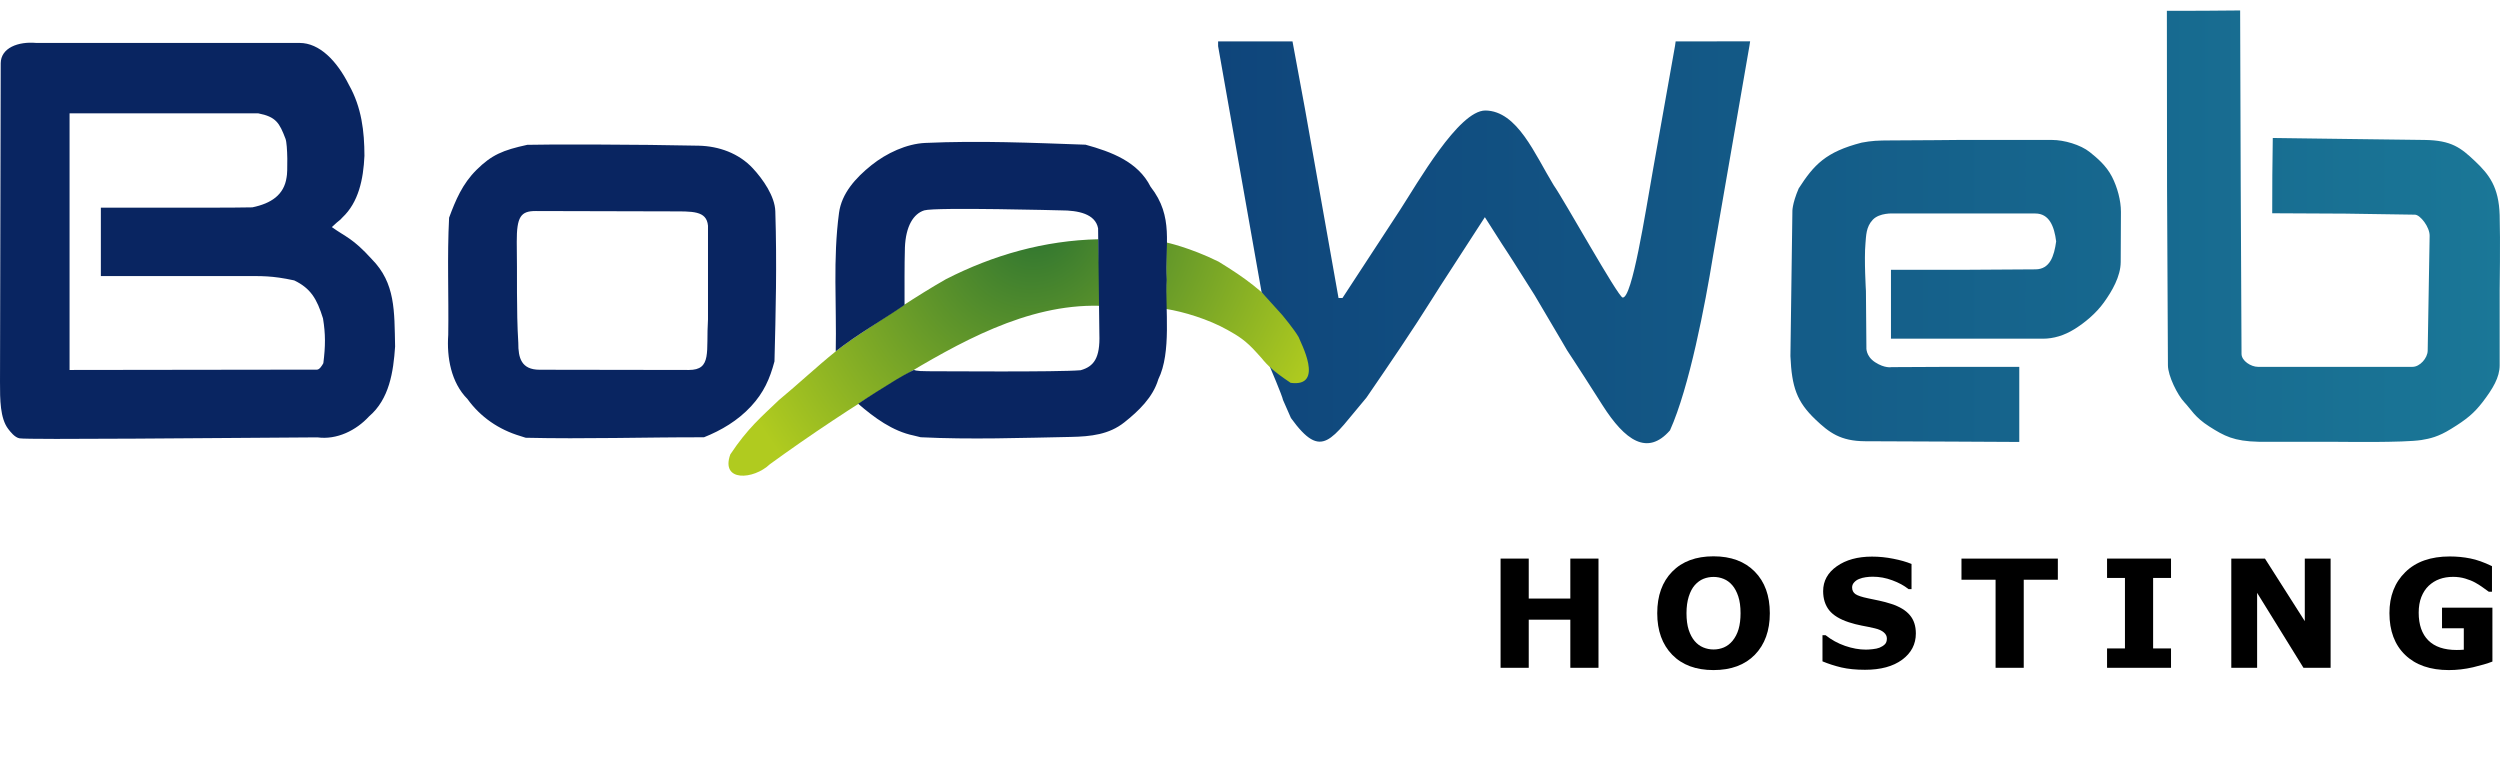
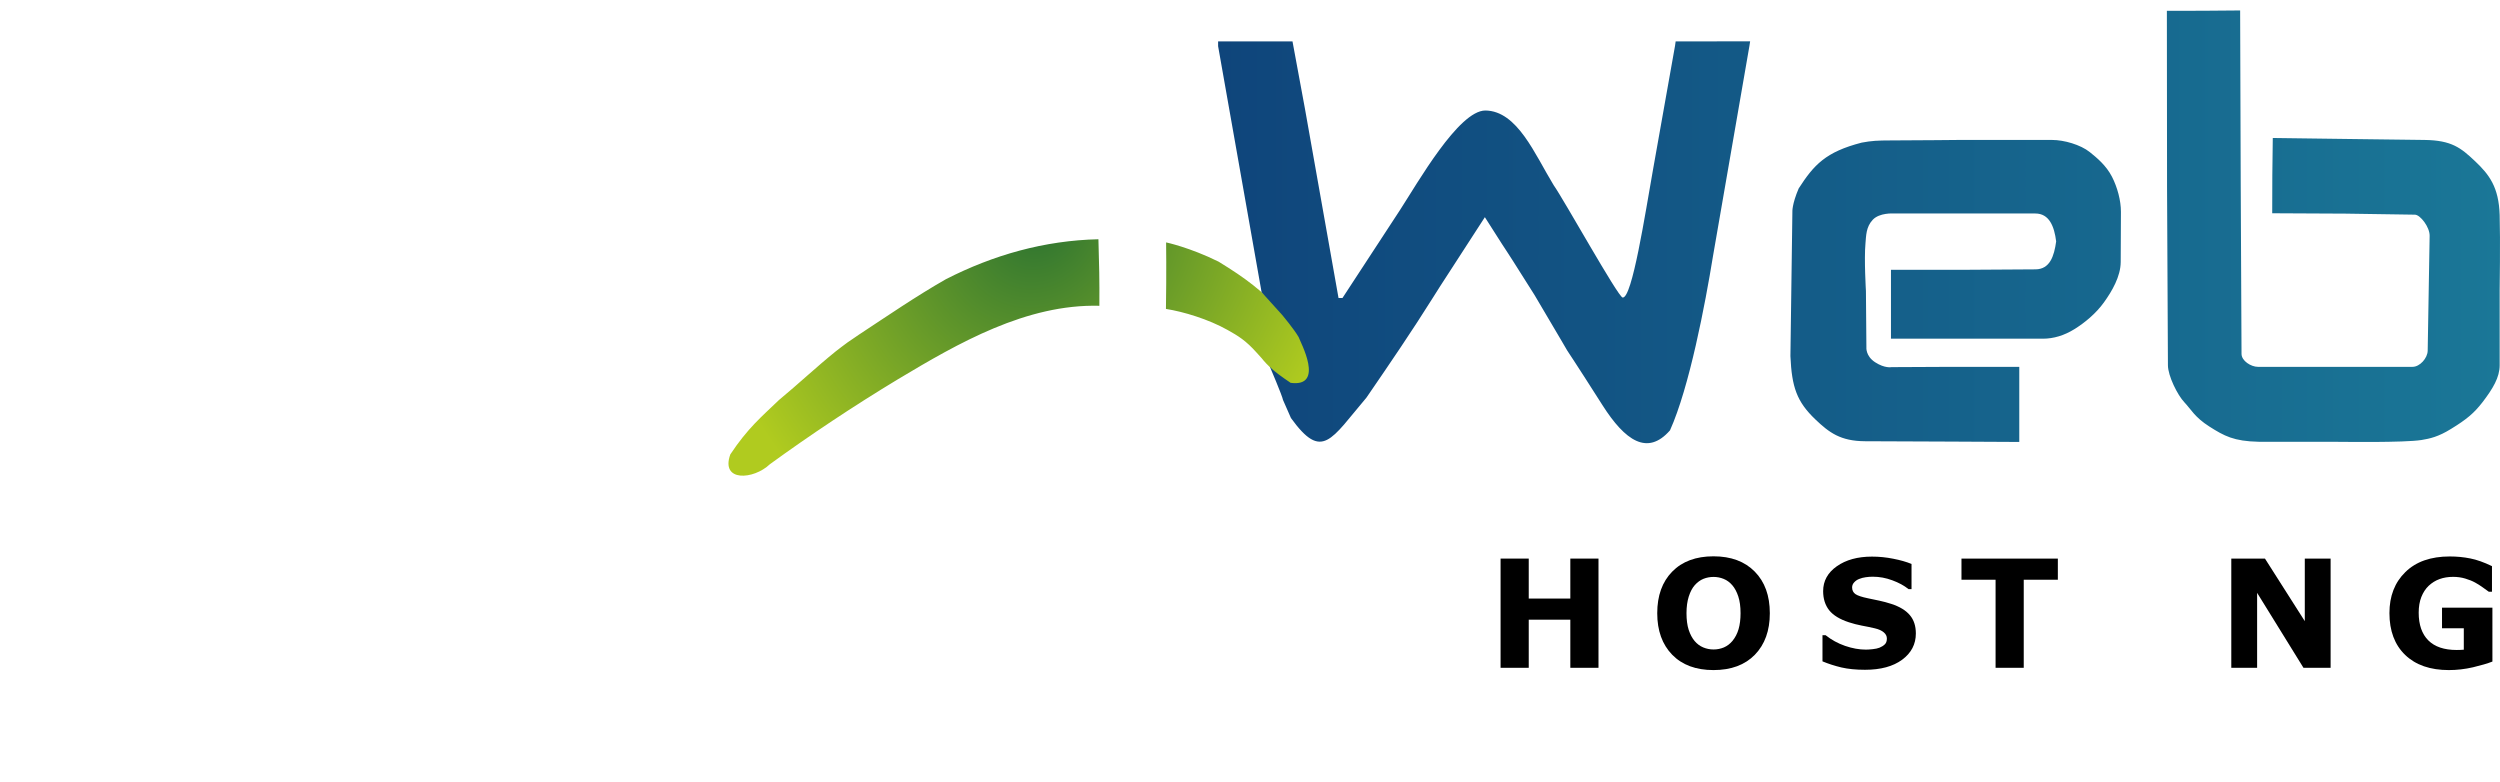
<svg xmlns="http://www.w3.org/2000/svg" xmlns:xlink="http://www.w3.org/1999/xlink" version="1.1" id="svg2" width="798.836" height="250" viewBox="0 0 798.836 250">
  <defs id="defs6">
    <linearGradient id="linearGradient3118">
      <stop style="stop-color:#0f457b;stop-opacity:1" offset="0" id="stop3114" />
      <stop style="stop-color:#1a7797;stop-opacity:1" offset="1" id="stop3116" />
    </linearGradient>
    <linearGradient id="linearGradient3099">
      <stop style="stop-color:#2c7331;stop-opacity:1" offset="0" id="stop3095" />
      <stop style="stop-color:#b0cb1f;stop-opacity:1" offset="1" id="stop3097" />
    </linearGradient>
    <radialGradient xlink:href="#linearGradient3099" id="radialGradient3112" cx="285.194" cy="141.406" fx="285.194" fy="141.406" r="93" gradientTransform="matrix(-0.65,1.014,-0.895,-0.573,644.508,-223.353)" gradientUnits="userSpaceOnUse" />
    <linearGradient xlink:href="#linearGradient3118" id="linearGradient3120" x1="390" y1="84.596" x2="799.5" y2="84.596" gradientUnits="userSpaceOnUse" gradientTransform="translate(0,-98)" />
  </defs>
  <g id="g2803" style="display:inline" transform="translate(-0.772,86.219)">
    <path style="opacity:1;fill:url(#radialGradient3112);fill-opacity:1;fill-rule:nonzero" d="m 234.133,58.977 c 5.611,-8.448 9.943,-11.985 15.525,-17.36 6.177,-5.103 11.95,-10.558 18.185,-15.584 1.204,-0.97 2.552,-1.933 3.784,-2.864 1.206,-0.778 2.389,-1.657 3.588,-2.446 9.193,-6.05 18.246,-12.271 27.801,-17.724 15.169,-7.751 31.465,-12.377 48.739,-12.771 0.238,8.419 0.366,12.839 0.302,21.262 -23.301,-0.585 -44.929,11.822 -64.471,23.543 -13.985,8.441 -28.072,17.824 -40.811,27.086 -5.245,5.002 -15.83,5.704 -12.643,-3.141 z M 373.332,12.493 c 0.188,-11.569 0.054,-21.255 0.054,-21.255 0,0 7.491,1.565 16.762,6.147 9.028,5.532 13.441,8.996 20.856,16.489 3.864,4.353 7.829,10.675 8.355,16.265 -0.11,8.351 0.146,5.208 -2.337,7.306 -1.904,0.534 -5.684,-1.565 -9.565,-5.423 -4.214,-4.189 -1.878,-2.049 -5.042,-5.444 -3.599,-4.041 -5.988,-5.449 -9.428,-7.382 -6.087,-3.42 -14.062,-5.821 -19.655,-6.703 z" id="path2809" />
    <path style="fill:url(#linearGradient3120);fill-opacity:1" d="m 413.273,47.353 -2.536,-5.77 c -0.227,-1.332 -4.249,-10.749 -4.249,-10.749 0,0 0.515,1.15 6.691,5.278 11.053,1.487 3.06,-13.103 2.54,-14.636 -1.439,-2.498 -5.151,-6.948 -5.151,-6.948 L 407.231,10.833 403.892,7.138 396.946,-32.161 390,-71.461 V -72.231 -73 h 11.884 11.884 l 1.988,10.75 1.988,10.75 5.366,30.25 5.366,30.25 h 0.631 0.631 l 18.381,-28.109 c 5.524,-8.48 18.714,-31.802 27.287,-31.803 10.231,0.134 15.798,14.012 21.789,23.825 3.318,4.686 20.589,35.748 22.065,35.942 3.038,0.333 7.202,-26.8 9.708,-40.889 L 536,-71.567 C 536.149,-72.785 536.2,-73 536.2,-73 H 548 l 12,-0.013 c 0,0 -0.162,1.12 -0.216,1.407 L 548.12,-4.309 C 545.624,11.039 540.574,37.578 534.392,51.291 527.197,59.523 520.059,54.624 512.829,43.269 493.287,12.581 509.544,39.083 491.104,8.045 476.768,-14.687 487.134,1.922 475.238,-16.822 463.178,1.895 461.737,3.93 458.739,8.743 c -6.695,10.682 -13.702,20.967 -21.335,32.085 -11.386,13.4 -14.119,20.37 -24.131,6.525 z m 167.563,0.437 c -5.953,-5.695 -7.525,-10.328 -7.965,-20.21 L 573.185,4.539 573.5,-18.5 c 0,0 -0.179,-2.384 2.016,-7.504 4.864,-7.553 8.626,-11.674 20.129,-14.641 3.2,-0.594 5.037,-0.695 9.375,-0.704 C 614.011,-41.369 626.5,-41.5 626.5,-41.5 h 30 c 3.777,0 9.081,1.512 12.04,3.892 2.172,1.747 5.211,4.209 7.099,7.899 1.67,3.264 2.861,7.542 2.844,11.209 l -0.036,8 -0.036,8 c -0.021,4.614 -2.785,9.328 -5.353,12.903 -2.568,3.575 -6.169,6.528 -9.427,8.55 -3.258,2.023 -6.653,3.057 -10.132,3.057 l -24.25,-0.005 L 605,22 V 11 0 h 22.05 l 24.165,-0.151 c 4.543,-0.059 5.913,-4.141 6.57,-8.929 C 657.195,-13.85 655.592,-18 651.131,-18 h -24.891 -20.51 c 0,0 -4.382,-0.302 -6.556,2.012 -2.174,2.314 -2.1,5.134 -2.325,7.603 C 596.391,-3.363 597,6.742 597,6.742 l 0.151,17.998 c 0,0 -0.313,2.777 2.786,4.792 3.099,2.015 5.214,1.562 5.214,1.562 L 624.135,31 H 646 V 43 55 L 624.25,54.885 596.731,54.77 c -7.829,-0.033 -11.471,-2.749 -15.895,-6.98 z m 125.916,2.292 C 702.021,47.071 700.921,44.61 698.736,42.309 696.551,40.007 693.517,33.895 693.5,30.5 l -0.282,-56.782 -0.055,-56.48 11.555,-0.02 11.857,-0.096 0.183,55.062 0.259,54.684 C 717.027,29.096 720.042,31 722.27,31 h 24.691 24.691 c 2.359,0 4.809,-2.797 4.849,-5.156 l 0.311,-18.354 0.311,-18.354 c 0.048,-2.803 -3.01,-6.733 -4.691,-6.758 l -22.111,-0.333 -23.5,-0.119 0.038,-12.241 0.145,-11.814 23.714,0.314 L 775.5,-41.5 c 8.633,0.109 11.612,2.508 16.142,6.79 4.53,4.282 7.586,8.27 7.858,17.21 0.243,7.996 0,24 0,24 v 24 c 0,3.858 -2.147,7.452 -5.525,11.858 -2.626,3.372 -4.903,5.351 -9.986,8.457 -4.129,2.575 -6.798,3.116 -9.488,3.567 -5.468,0.878 -25.547,0.582 -25.547,0.582 L 722.5,54.942 c -7.94,-0.167 -11.018,-1.849 -15.748,-4.86 z" id="path2807" />
-     <path style="fill:#092561" d="M 3.405,50.854 C 0.804,47.468 0.761,41.473 0.773,35.804 L 1,-65.968 C 1.011,-70.944 6.624,-73.017 12.345,-72.5 H 96.5 c 6.373,0 11.937,5.753 15.765,13.396 4.064,7.206 4.942,14.848 4.959,22.68 -0.342,7.569 -1.917,14.878 -7.021,19.677 -1.368,1.518 -0.453,0.302 -3.395,3.092 4.468,3.214 6.607,3.466 12.751,10.231 7.591,7.69 7.219,16.541 7.46,27.954 -0.545,8.068 -1.836,16.768 -8.322,22.305 -4.109,4.473 -10.288,7.549 -16.492,6.7 C 70.426,53.714 9.913,54.34 7.019,53.843 5.478,53.579 4.062,51.709 3.405,50.854 Z M 104.09,29.832 c 0.688,-5.448 0.721,-9.292 -0.109,-14.313 C 102.033,9.226 100.016,5.905 94.79,3.382 87.571,1.815 84.322,2.002 78.541,2 H 33 v -21.867 c 22.249,-0.042 13.469,0.057 28.943,0.013 15.014,-0.043 12.768,0.011 19.447,-0.109 6.063,-1.25 10.143,-3.996 10.954,-9.568 0.369,-1.445 0.362,-10.497 -0.341,-12.338 C 90.055,-46.971 88.972,-48.895 83.299,-50 H 23 v 82 l 79.075,-0.107 c 0.82,-0.001 1.628,-1.338 2.015,-2.061 z M 167,53.099 C 160.189,51.062 154.315,47.071 150.151,41.289 144.91,36.021 143.49,27.992 144,20.775 c 0.188,-12.462 -0.373,-25.059 0.276,-37.437 2.087,-5.635 4.254,-10.815 8.772,-15.29 4.816,-4.771 8.382,-6.289 16.21,-7.99 5.41,-0.19 35.969,-0.146 54.8,0.276 6.402,0.143 12.778,2.409 17.247,7.206 3.319,3.563 7.057,8.984 7.206,13.747 0.537,17.153 0.128,32.206 -0.268,47.975 -1.503,5.626 -3.411,9.941 -7.481,14.349 -4.209,4.557 -9.55,7.71 -15.048,9.895 -18.975,-0.033 -38.05,0.593 -56.963,0.152 C 168.167,53.472 167.583,53.286 167,53.099 Z m 60,-37.293 v -29.902 c -0.453,-4.879 -4.99,-4.566 -12.053,-4.584 l -42.994,-0.107 c -4.762,-0.012 -6.091,1.789 -6.06,9.858 0.19,10.733 -0.164,21.604 0.493,32.251 -0.033,4.833 0.958,8.596 6.813,8.605 l 47.647,0.072 C 228.365,32.011 226.343,26.101 227,15.807 Z m 65.734,37.141 c -6.754,-1.377 -12.619,-5.724 -17.746,-10.153 3.239,-2.18 8.901,-5.744 12.108,-7.685 3.207,-1.941 5.72,-3.139 5.72,-3.139 0,0 0.348,0.444 4.464,0.431 4.116,-0.013 41.554,0.313 48.789,-0.319 4.178,-1.174 6.265,-3.811 5.988,-11.562 C 351.923,9.261 351.787,-2 351.651,-13.261 350.767,-17.909 345.285,-19 339.741,-19 c 0,0 -9.734,-0.256 -20.03,-0.39 -10.633,-0.139 -21.866,-0.147 -23.599,0.39 -3.411,1.058 -5.918,4.963 -6.188,11.867 -0.175,6.104 -0.104,11.869 -0.117,18.351 -7.273,5.016 -15.047,9.348 -21.984,14.823 0.308,-15.024 -0.942,-29.43 1.047,-44.248 0.83,-6.186 5.23,-11.122 10.379,-15.244 4.803,-3.844 11.242,-6.831 17.155,-7.096 17.35,-0.779 33.945,-0.047 51.237,0.563 8.231,2.27 16.767,5.427 20.775,13.425 7.579,9.674 4.52,18.415 5.16,29.766 -0.522,9.294 1.599,23.127 -2.687,31.783 -1.69,5.731 -6.294,10.131 -10.849,13.746 -4.868,3.863 -10.595,4.532 -17.168,4.659 -15.322,0.297 -32.175,0.889 -47.9,0.101 -0.746,-0.183 -1.491,-0.366 -2.237,-0.548 z" id="path2805" />
    <g id="flowRoot6865" style="font-style:normal;font-weight:normal;font-size:40px;line-height:125%;font-family:Sans;letter-spacing:0px;word-spacing:0px;fill:#000000;fill-opacity:1;stroke:none;stroke-width:1px;stroke-linecap:butt;stroke-linejoin:miter;stroke-opacity:1" transform="translate(32.199,-89.102)" aria-label="HOSTING">
      <path id="path993" style="font-style:normal;font-variant:normal;font-weight:bold;font-stretch:normal;font-size:48px;font-family:Verdana;-inkscape-font-specification:'Verdana Bold';letter-spacing:11.88px" d="m 479.346,216.268 h -9 v -15.375 h -13.289 v 15.375 h -9 v -34.898 h 9 v 12.773 h 13.289 v -12.773 h 9 z" />
      <path id="path995" style="font-style:normal;font-variant:normal;font-weight:bold;font-stretch:normal;font-size:48px;font-family:Verdana;-inkscape-font-specification:'Verdana Bold';letter-spacing:11.88px" d="m 534.093,198.831 q 0,8.344 -4.781,13.266 -4.781,4.898 -13.219,4.898 -8.414,0 -13.195,-4.898 -4.781,-4.922 -4.781,-13.266 0,-8.414 4.781,-13.289 4.781,-4.898 13.195,-4.898 8.391,0 13.195,4.898 4.805,4.875 4.805,13.289 z m -11.93,8.836 q 1.312,-1.594 1.945,-3.75 0.633,-2.18 0.633,-5.109 0,-3.141 -0.727,-5.344 -0.727,-2.203 -1.898,-3.562 -1.195,-1.406 -2.766,-2.039 -1.547,-0.633 -3.234,-0.633 -1.711,0 -3.234,0.609 -1.5,0.609 -2.766,2.016 -1.172,1.312 -1.922,3.633 -0.727,2.297 -0.727,5.344 0,3.117 0.703,5.32 0.727,2.18 1.898,3.562 1.172,1.383 2.742,2.039 1.57,0.656 3.305,0.656 1.734,0 3.305,-0.656 1.57,-0.68 2.742,-2.086 z" />
      <path id="path997" style="font-style:normal;font-variant:normal;font-weight:bold;font-stretch:normal;font-size:48px;font-family:Verdana;-inkscape-font-specification:'Verdana Bold';letter-spacing:11.88px" d="m 580.754,205.3 q 0,5.156 -4.383,8.391 -4.359,3.211 -11.859,3.211 -4.336,0 -7.57,-0.75 -3.211,-0.773 -6.023,-1.945 v -8.367 h 0.984 q 2.789,2.227 6.234,3.422 3.469,1.195 6.656,1.195 0.82,0 2.156,-0.141 1.336,-0.141 2.18,-0.469 1.031,-0.422 1.688,-1.055 0.68,-0.633 0.68,-1.875 0,-1.148 -0.984,-1.969 -0.961,-0.844 -2.836,-1.289 -1.969,-0.469 -4.172,-0.867 -2.18,-0.422 -4.102,-1.055 -4.406,-1.43 -6.352,-3.867 -1.922,-2.461 -1.922,-6.094 0,-4.875 4.359,-7.945 4.383,-3.094 11.25,-3.094 3.445,0 6.797,0.68 3.375,0.656 5.836,1.664 v 8.039 h -0.961 q -2.109,-1.688 -5.18,-2.812 -3.047,-1.148 -6.234,-1.148 -1.125,0 -2.25,0.164 -1.102,0.141 -2.133,0.562 -0.914,0.352 -1.57,1.078 -0.656,0.703 -0.656,1.617 0,1.383 1.055,2.133 1.055,0.727 3.984,1.336 1.922,0.398 3.68,0.773 1.781,0.375 3.82,1.031 4.008,1.312 5.906,3.586 1.922,2.25 1.922,5.859 z" />
      <path id="path999" style="font-style:normal;font-variant:normal;font-weight:bold;font-stretch:normal;font-size:48px;font-family:Verdana;-inkscape-font-specification:'Verdana Bold';letter-spacing:11.88px" d="m 626.126,188.12 h -10.898 v 28.148 h -9 v -28.148 h -10.898 v -6.75 h 30.797 z" />
-       <path id="path1001" style="font-style:normal;font-variant:normal;font-weight:bold;font-stretch:normal;font-size:48px;font-family:Verdana;-inkscape-font-specification:'Verdana Bold';letter-spacing:11.88px" d="m 662.288,216.268 h -20.438 v -6.188 h 5.719 v -22.523 h -5.719 v -6.188 h 20.438 v 6.188 h -5.719 v 22.523 h 5.719 z" />
      <path id="path1003" style="font-style:normal;font-variant:normal;font-weight:bold;font-stretch:normal;font-size:48px;font-family:Verdana;-inkscape-font-specification:'Verdana Bold';letter-spacing:11.88px" d="m 713.285,216.268 h -8.672 l -14.812,-23.953 v 23.953 h -8.25 v -34.898 h 10.758 l 12.727,19.992 v -19.992 h 8.25 z" />
      <path id="path1005" style="font-style:normal;font-variant:normal;font-weight:bold;font-stretch:normal;font-size:48px;font-family:Verdana;-inkscape-font-specification:'Verdana Bold';letter-spacing:11.88px" d="m 764.985,214.276 q -2.344,0.914 -6.211,1.828 -3.867,0.891 -7.711,0.891 -8.906,0 -13.945,-4.828 -5.039,-4.852 -5.039,-13.383 0,-8.133 5.086,-13.102 5.086,-4.992 14.18,-4.992 3.445,0 6.562,0.633 3.117,0.609 6.938,2.461 v 8.18 h -1.008 q -0.656,-0.492 -1.922,-1.383 -1.266,-0.914 -2.438,-1.547 -1.359,-0.75 -3.188,-1.289 -1.805,-0.539 -3.844,-0.539 -2.391,0 -4.336,0.703 -1.945,0.703 -3.492,2.156 -1.477,1.406 -2.344,3.586 -0.844,2.156 -0.844,4.992 0,5.789 3.07,8.859 3.07,3.07 9.07,3.07 0.516,0 1.125,-0.023 0.633,-0.023 1.148,-0.07 v -6.844 h -6.961 v -6.586 h 16.102 z" />
    </g>
  </g>
</svg>